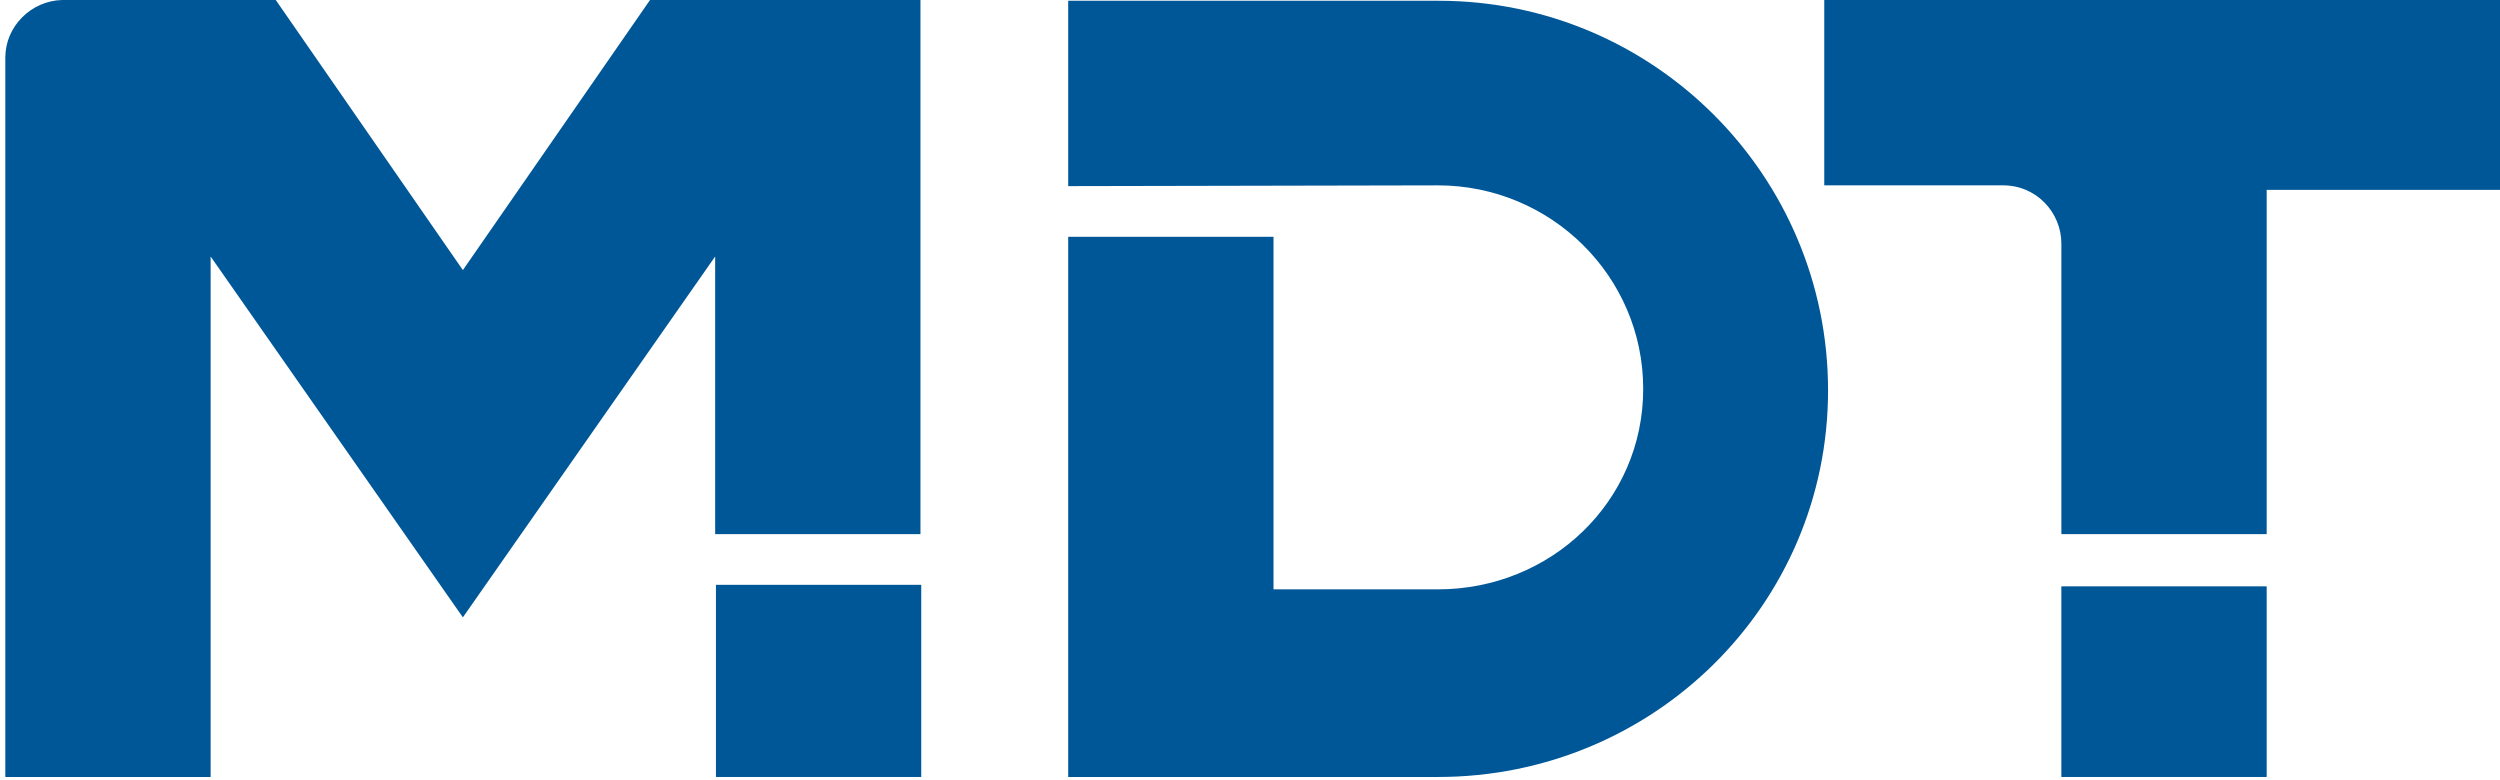
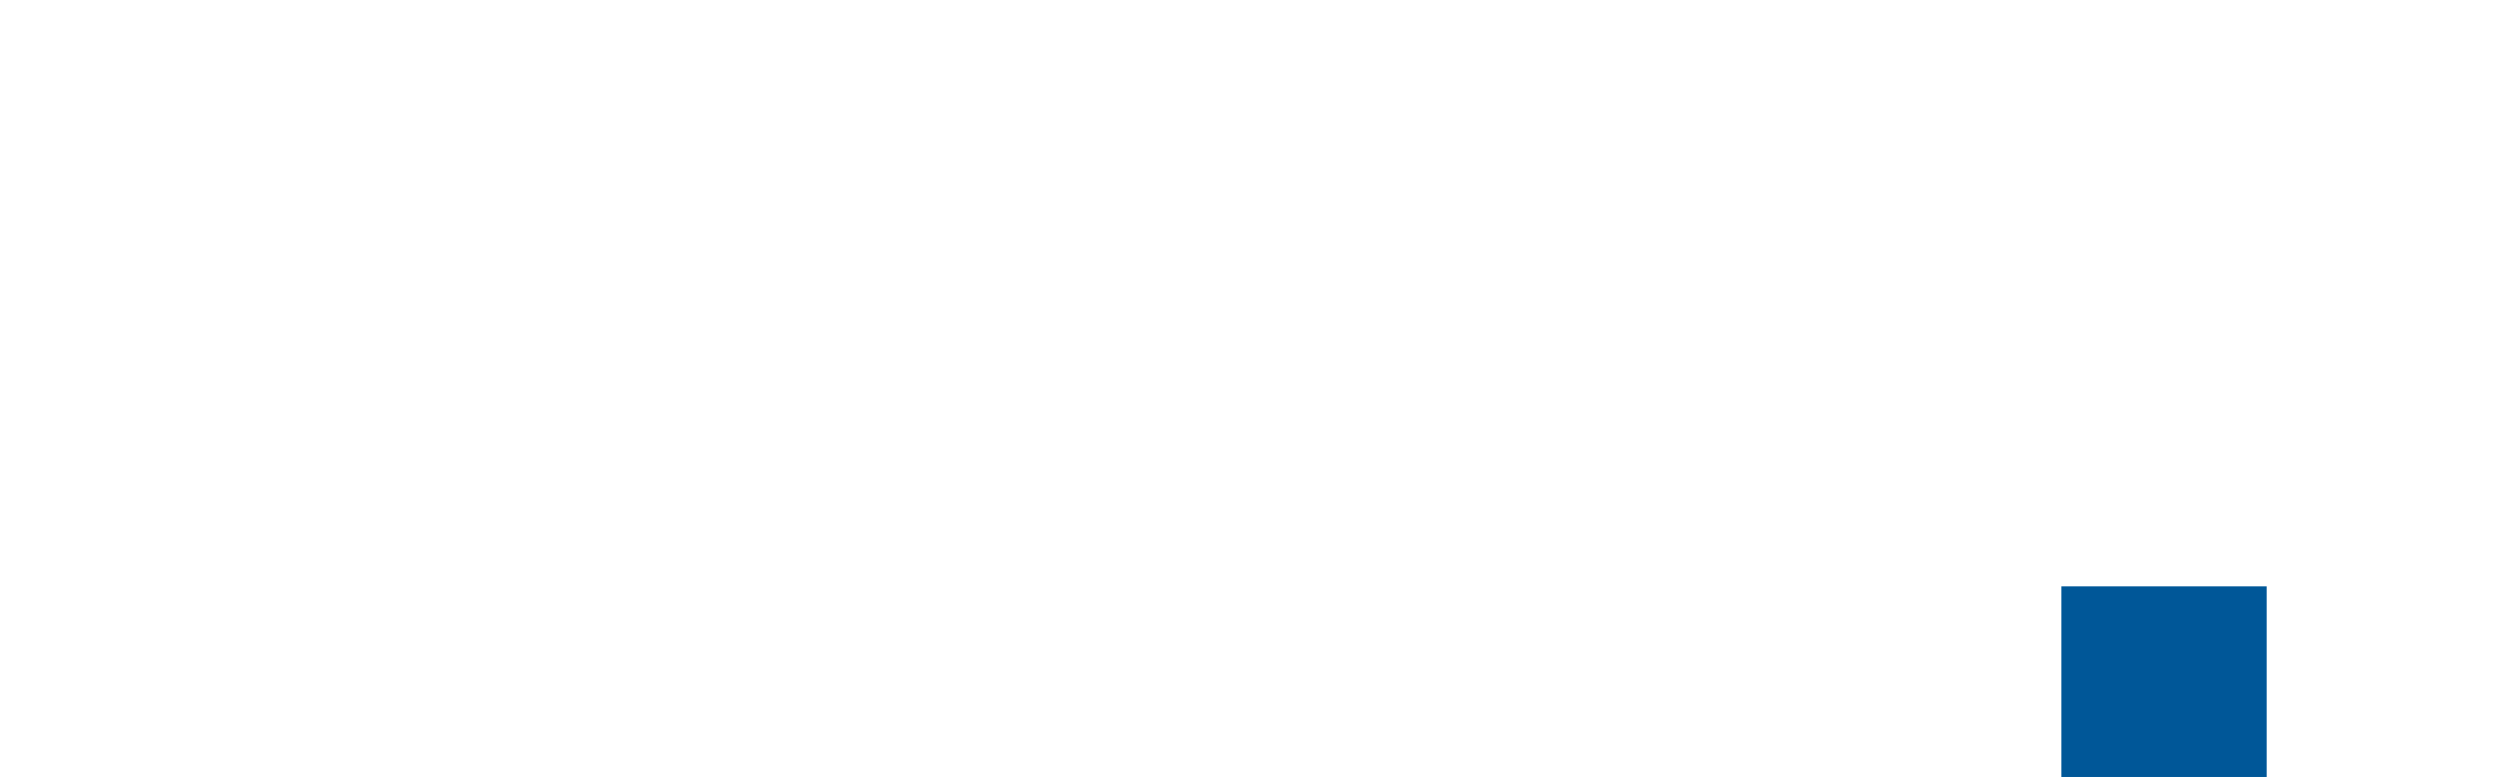
<svg xmlns="http://www.w3.org/2000/svg" width="125" height="39" viewBox="0 0 125 39">
-   <path id="Pfad" fill="#005798" stroke="none" d="M 53.41 0.038 L 53.41 9.306 L 71.895 9.268 C 77.539 9.268 82.16 13.807 82.16 19.444 C 82.16 25.08 77.539 29.468 71.895 29.468 L 63.675 29.468 L 63.675 11.84 L 53.41 11.84 L 53.41 38.849 L 71.895 38.849 C 82.653 38.849 91.403 30.262 91.403 19.519 C 91.403 8.776 82.69 0.038 71.933 0.038 L 53.41 0.038 Z" />
-   <path id="path1" fill="#005798" stroke="none" d="M 46.062 29.241 L 35.797 29.241 L 35.797 38.849 L 46.062 38.849 L 46.062 29.241 Z" />
-   <path id="path2" fill="#005798" stroke="none" d="M 32.501 0 L 23.144 13.505 L 13.788 0 L 3.107 0 C 1.554 0.038 0.266 1.324 0.266 2.875 C 0.266 3.026 0.266 38.849 0.266 38.849 L 10.531 38.849 L 10.531 12.824 L 23.144 30.868 L 35.758 12.824 L 35.758 26.706 L 46.023 26.706 L 46.023 0 L 32.501 0 Z" />
  <path id="path3" fill="#005798" stroke="none" d="M 113.334 29.317 L 103.068 29.317 L 103.068 38.849 L 113.334 38.849 L 113.334 29.317 Z" />
-   <path id="path4" fill="#005798" stroke="none" d="M 91.213 0 L 91.213 9.268 C 91.213 9.268 99.925 9.268 100.077 9.268 C 101.819 9.23 103.069 10.63 103.069 12.181 C 103.069 13.656 103.069 26.706 103.069 26.706 L 113.334 26.706 L 113.334 9.495 L 125.001 9.495 L 125.001 0 L 91.213 0 Z" />
</svg>